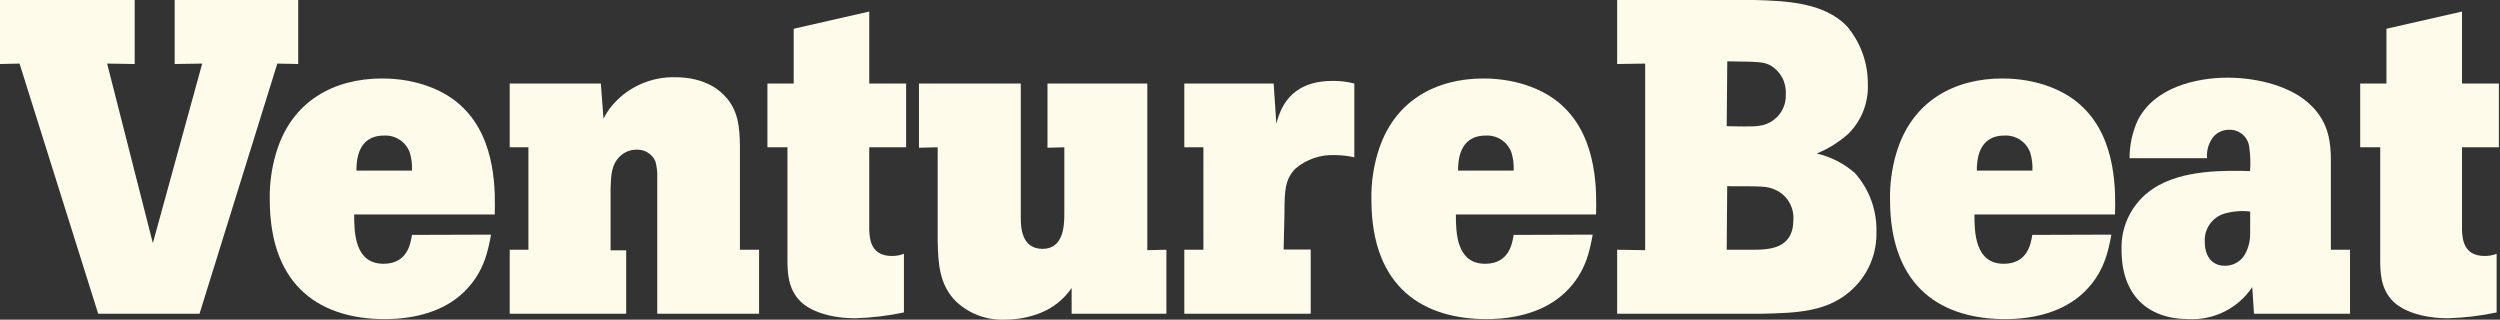
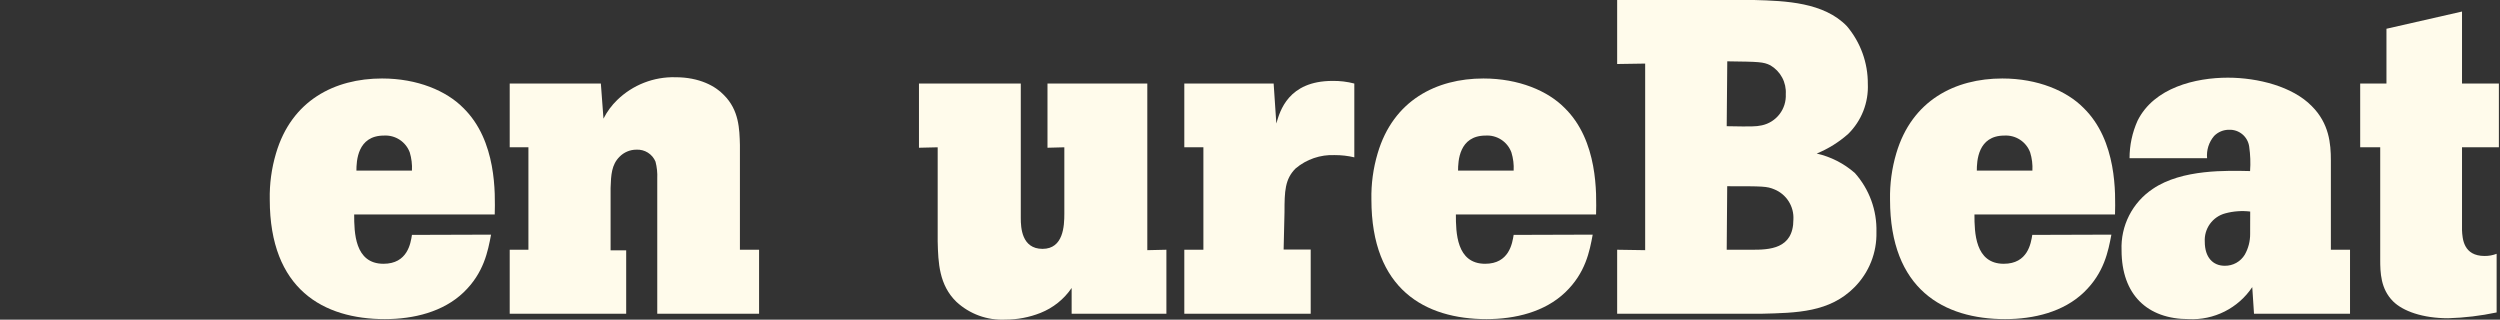
<svg xmlns="http://www.w3.org/2000/svg" width="391" height="50" viewBox="0 0 391 50" fill="none">
  <rect x="0" y="0" width="391" height="50" fill="#333333" stroke="none" />
  <path d="M274.33 0C279.268 0.137 285.249 0.351 288.859 4.098C290.992 6.624 292.151 9.828 292.128 13.133C292.191 14.576 291.95 16.017 291.423 17.361C290.895 18.705 290.092 19.924 289.064 20.939C287.606 22.233 285.94 23.272 284.137 24.013C286.35 24.519 288.402 25.569 290.108 27.067C292.363 29.601 293.566 32.898 293.475 36.288C293.515 37.878 293.234 39.459 292.649 40.938C292.064 42.417 291.186 43.762 290.069 44.894C286.166 48.865 281.034 48.934 275.433 49.07H252.923V39.059L257.304 39.127V9.943L252.923 10.011V0H274.33ZM270.057 19.739C274.018 19.808 274.574 19.808 275.55 19.603C276.653 19.368 277.635 18.747 278.322 17.853C279.009 16.959 279.354 15.85 279.297 14.724C279.352 13.823 279.155 12.925 278.73 12.129C278.304 11.333 277.666 10.671 276.887 10.216C275.775 9.66 275.082 9.66 270.145 9.592L270.057 19.739ZM270.057 39.059H273.96C276.663 39.059 280.487 38.991 280.487 34.336C280.545 33.336 280.288 32.343 279.752 31.496C279.217 30.649 278.43 29.991 277.502 29.614C276.321 29.126 275.765 29.126 270.135 29.126L270.057 39.059Z" fill="#FFFBEB" />
  <path d="M330.221 36.698C329.733 39.274 329.099 42.679 325.908 45.733C322.718 48.787 318.102 49.909 313.604 49.909C304.013 49.909 295.602 45.255 295.602 31.214C295.556 28.768 295.885 26.33 296.577 23.984C299.017 15.71 305.759 12.275 313.165 12.275C318.727 12.275 323.245 14.226 325.85 16.861C331.138 22.003 330.865 30.346 330.787 33.546H308.804C308.804 36.327 308.882 41.255 313.39 41.255C317.146 41.255 317.634 38.064 317.849 36.737L330.221 36.698ZM317.868 26.687C317.92 25.724 317.802 24.759 317.517 23.837C317.216 23.025 316.661 22.33 315.936 21.856C315.211 21.382 314.352 21.153 313.487 21.203C309.311 21.203 309.174 25.233 309.174 26.687H317.868Z" fill="#FFFBEB" />
  <path d="M367.543 39.059V49.07H352.527L352.253 44.904C351.169 46.525 349.684 47.839 347.941 48.716C346.199 49.593 344.259 50.004 342.311 49.909C335.841 49.909 331.812 46.084 331.812 39.127C331.735 37.246 332.143 35.376 332.997 33.698C333.852 32.02 335.124 30.59 336.69 29.546C341.276 26.413 348.399 26.687 351.912 26.755C352.003 25.482 351.957 24.203 351.775 22.94C351.674 22.189 351.298 21.503 350.719 21.014C350.14 20.525 349.4 20.269 348.643 20.296C348.204 20.29 347.768 20.373 347.362 20.541C346.956 20.709 346.589 20.957 346.282 21.271C345.877 21.748 345.571 22.301 345.383 22.897C345.196 23.494 345.129 24.122 345.189 24.745H333.061C333.06 22.727 333.486 20.732 334.309 18.89C336.885 13.68 343.423 12.148 348.428 12.148C353.151 12.148 358.576 13.534 361.562 16.597C364.275 19.3 364.548 22.452 364.548 25.077V39.059H367.543ZM351.931 33.087C350.624 32.93 349.299 33.026 348.028 33.37C347.065 33.628 346.219 34.21 345.636 35.019C345.053 35.828 344.767 36.814 344.828 37.81C344.828 40.24 346.087 41.567 347.96 41.567C348.587 41.575 349.205 41.419 349.753 41.114C350.3 40.809 350.759 40.367 351.083 39.83C351.647 38.834 351.937 37.706 351.922 36.561L351.931 33.087Z" fill="#FFFBEB" />
  <path d="M385.058 1.805V13.065H390.825V23.037H385.058V36.005C385.126 37.322 385.263 40.035 388.6 40.035C389.24 40.04 389.876 39.924 390.473 39.693V48.865C387.982 49.394 385.448 49.698 382.902 49.773C378.872 49.773 375.808 48.651 374.276 47.129C372.324 45.177 372.266 42.611 372.266 40.591V23.037H369.134V13.065H373.242V4.498L385.058 1.805Z" fill="#FFFBEB" />
-   <path d="M0 5.95546e-07H21.066V10.011L16.753 9.943L23.906 38.025L31.624 9.943L27.321 10.011V5.95546e-07H46.641V10.011L43.372 9.943L31.204 49.07H15.358L3.054 9.943L0 10.011V5.95546e-07Z" fill="#FFFBEB" />
  <path d="M76.801 36.698C76.313 39.274 75.689 42.679 72.498 45.733C69.307 48.787 64.692 49.909 60.194 49.909C50.602 49.909 42.191 45.255 42.191 31.214C42.141 28.768 42.47 26.329 43.167 23.984C45.596 15.71 52.339 12.275 59.755 12.275C65.316 12.275 69.834 14.226 72.439 16.861C77.728 22.003 77.445 30.346 77.376 33.546H55.393C55.393 36.327 55.461 41.255 59.979 41.255C63.736 41.255 64.224 38.064 64.428 36.737L76.801 36.698ZM64.428 26.687C64.479 25.724 64.364 24.761 64.087 23.837C63.785 23.023 63.229 22.328 62.502 21.853C61.775 21.379 60.914 21.151 60.047 21.203C55.881 21.203 55.744 25.233 55.744 26.687H64.428Z" fill="#FFFBEB" />
  <path d="M115.723 39.059H118.719V49.07H102.795V27.916C102.837 27.029 102.745 26.141 102.521 25.282C102.278 24.697 101.859 24.203 101.322 23.868C100.785 23.532 100.158 23.372 99.526 23.408C99.035 23.408 98.549 23.507 98.096 23.698C97.644 23.889 97.234 24.169 96.891 24.52C95.642 25.769 95.564 27.36 95.496 29.399V39.157H97.935V49.07H79.718V39.059H82.645V23.037H79.718V13.065H93.974L94.384 18.559C94.932 17.468 95.661 16.478 96.54 15.631C97.744 14.462 99.17 13.546 100.733 12.936C102.297 12.326 103.966 12.035 105.644 12.08C109.4 12.08 111.908 13.475 113.225 14.87C115.587 17.232 115.655 20.149 115.723 22.676V39.059Z" fill="#FFFBEB" />
-   <path d="M135.95 1.805V13.065H141.717V23.037H135.95V36.005C136.019 37.322 136.155 40.035 139.492 40.035C140.136 40.041 140.775 39.925 141.376 39.693V48.865C138.881 49.394 136.343 49.698 133.794 49.773C129.764 49.773 126.71 48.651 125.178 47.129C123.227 45.177 123.158 42.611 123.158 40.591V23.037H120.026V13.065H124.134V4.498L135.95 1.805Z" fill="#FFFBEB" />
  <path d="M159.651 13.065V34.132C159.651 35.585 159.788 38.922 163.057 38.922C166.325 38.922 166.462 35.312 166.462 33.439V23.037L163.827 23.106V13.065H179.439V39.127L182.425 39.059V49.07H167.604V45.04C166.405 46.8 164.705 48.16 162.725 48.943C160.976 49.634 159.112 49.989 157.231 49.987C155.835 50.056 154.44 49.845 153.126 49.368C151.813 48.89 150.608 48.155 149.582 47.206C146.869 44.572 146.732 41.089 146.654 37.761V23.037L143.727 23.106V13.065H159.651Z" fill="#FFFBEB" />
  <path d="M199.618 19.32C200.174 17.368 201.491 12.655 208.399 12.655C209.551 12.636 210.7 12.774 211.815 13.065V24.608C210.811 24.37 209.782 24.253 208.751 24.257C206.522 24.161 204.338 24.906 202.633 26.345C200.964 28.014 200.896 29.887 200.896 33.175L200.759 39.03H204.994V49.07H185.226V39.059H188.211V23.037H185.226V13.065H199.198L199.618 19.32Z" fill="#FFFBEB" />
  <path d="M249.098 36.698C248.62 39.274 247.995 42.679 244.795 45.733C241.594 48.787 236.989 49.909 232.491 49.909C222.899 49.909 214.488 45.255 214.488 31.214C214.438 28.768 214.767 26.329 215.464 23.984C217.893 15.71 224.636 12.275 232.003 12.275C237.564 12.275 242.082 14.226 244.687 16.861C249.966 22.003 249.693 30.346 249.625 33.546H227.7C227.7 36.327 227.768 41.255 232.276 41.255C236.033 41.255 236.52 38.064 236.735 36.737L249.098 36.698ZM236.735 26.687C236.787 25.724 236.668 24.759 236.384 23.837C236.085 23.023 235.532 22.327 234.806 21.852C234.08 21.378 233.22 21.15 232.354 21.203C228.178 21.203 228.041 25.233 228.041 26.687H236.735Z" fill="#FFFBEB" />
</svg>